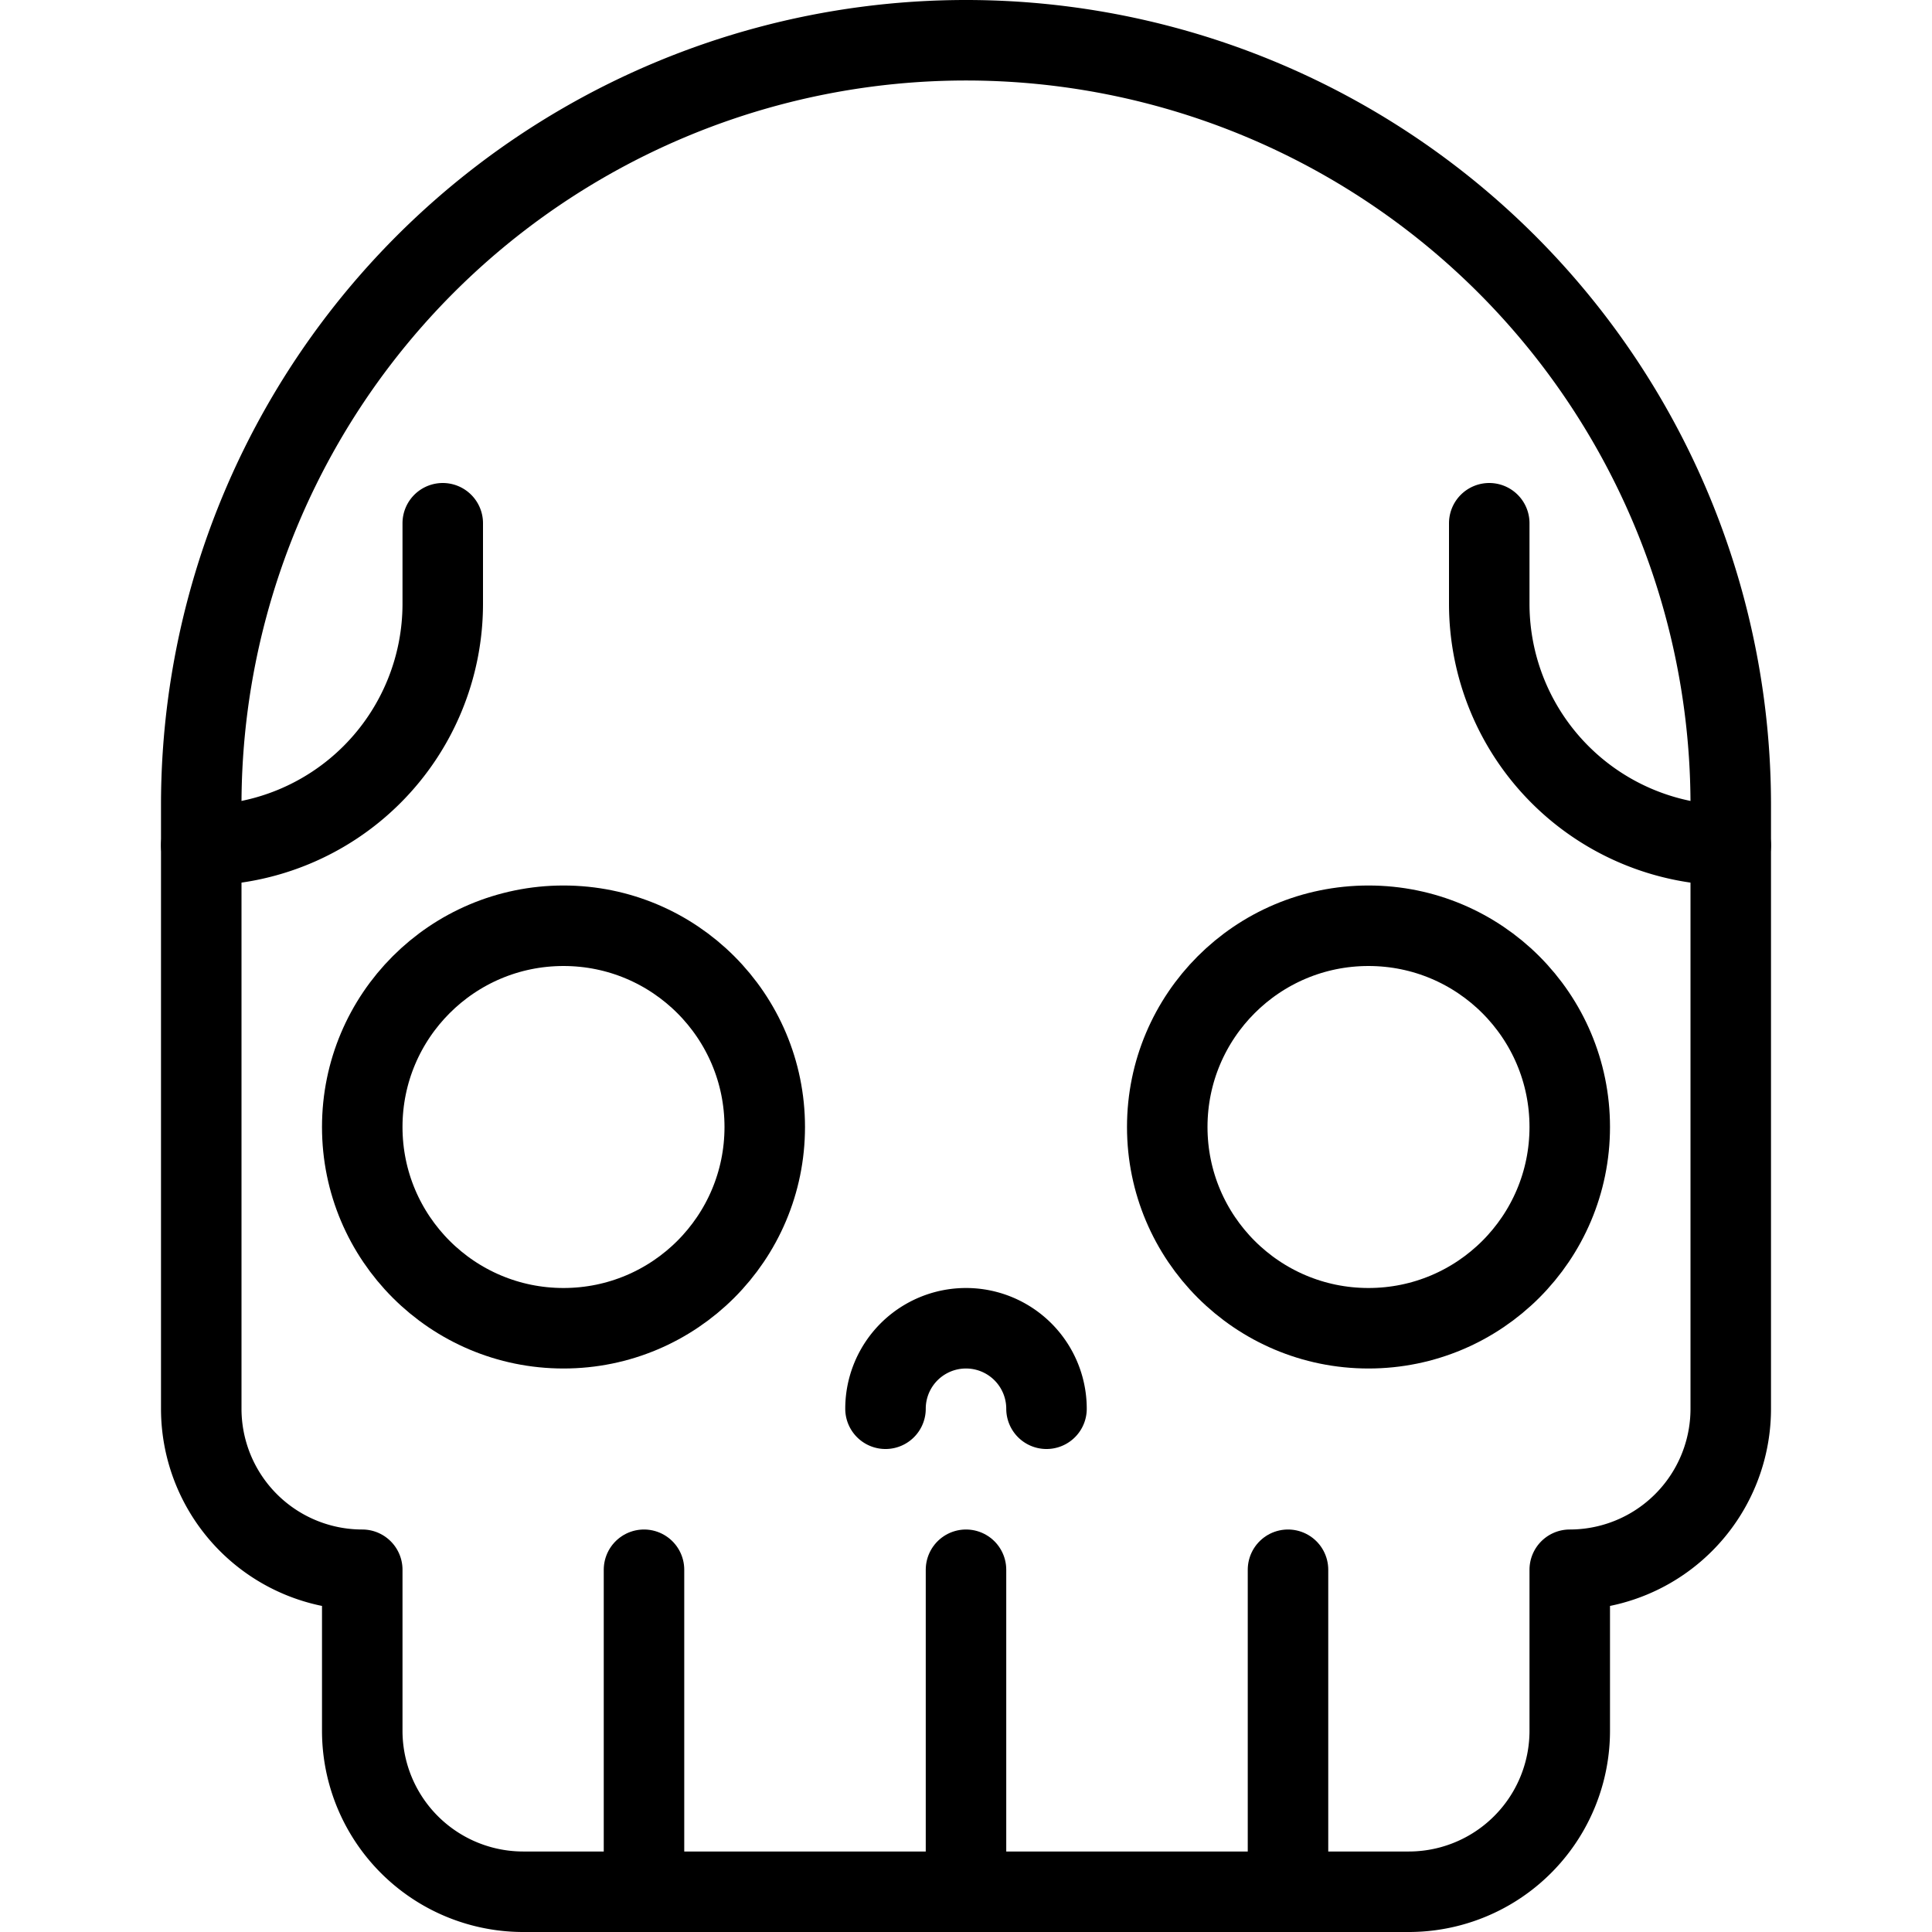
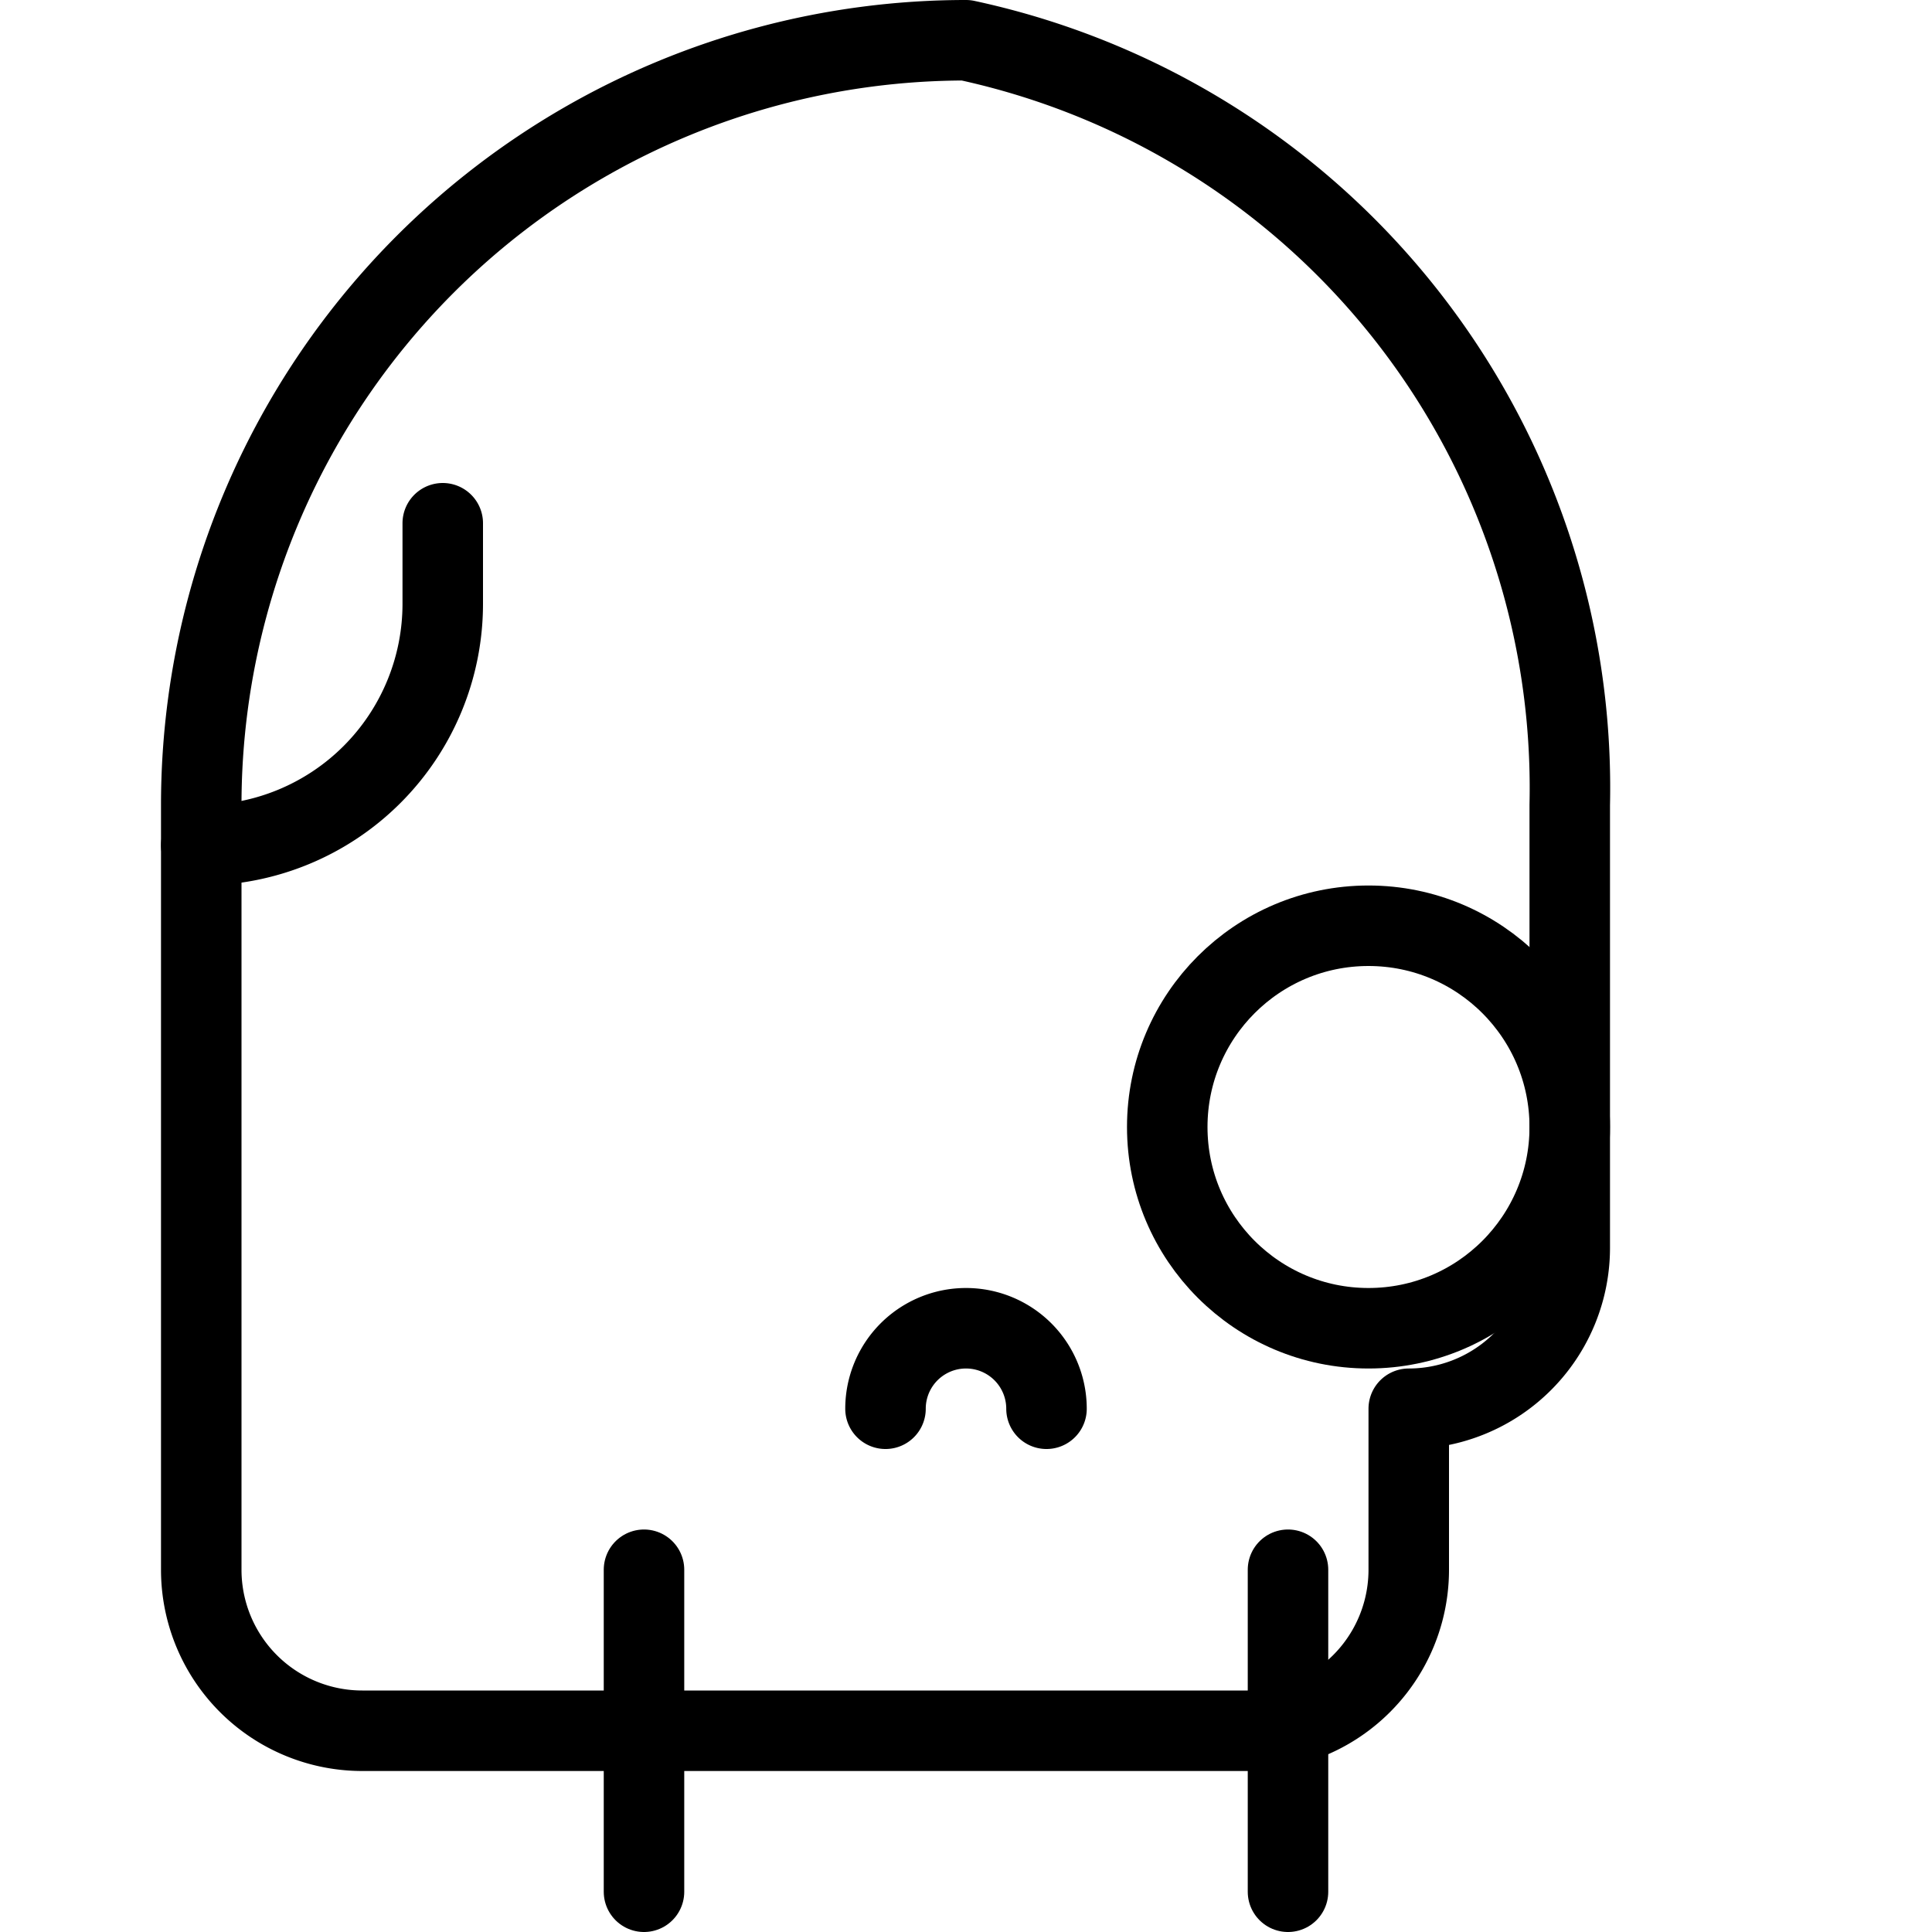
<svg xmlns="http://www.w3.org/2000/svg" viewBox="0 0 24 24">
  <defs>
    <style>.a{fill:none;stroke:#000;stroke-linecap:round;stroke-linejoin:round;}</style>
  </defs>
  <title>skull-1</title>
-   <path class="a" d="M12,.5A9.5,9.5,0,0,0,2.5,10v7.5a2,2,0,0,0,2,2v2a2,2,0,0,0,2,2h11a2,2,0,0,0,2-2v-2a2,2,0,0,0,2-2V10A9.5,9.5,0,0,0,12,.5Z" />
-   <line class="a" x1="12" y1="23.5" x2="12" y2="19.5" />
+   <path class="a" d="M12,.5A9.5,9.5,0,0,0,2.5,10v7.5v2a2,2,0,0,0,2,2h11a2,2,0,0,0,2-2v-2a2,2,0,0,0,2-2V10A9.5,9.5,0,0,0,12,.5Z" />
  <line class="a" x1="16" y1="23.5" x2="16" y2="19.5" />
  <line class="a" x1="8" y1="23.5" x2="8" y2="19.5" />
  <circle class="a" cx="17" cy="14" r="2.5" />
-   <circle class="a" cx="7" cy="14" r="2.5" />
  <path class="a" d="M5.5,6.5v1a3,3,0,0,1-3,3" />
-   <path class="a" d="M18.5,6.5v1a3,3,0,0,0,3,3" />
  <path class="a" d="M13,17.5a1,1,0,0,0-2,0" />
</svg>